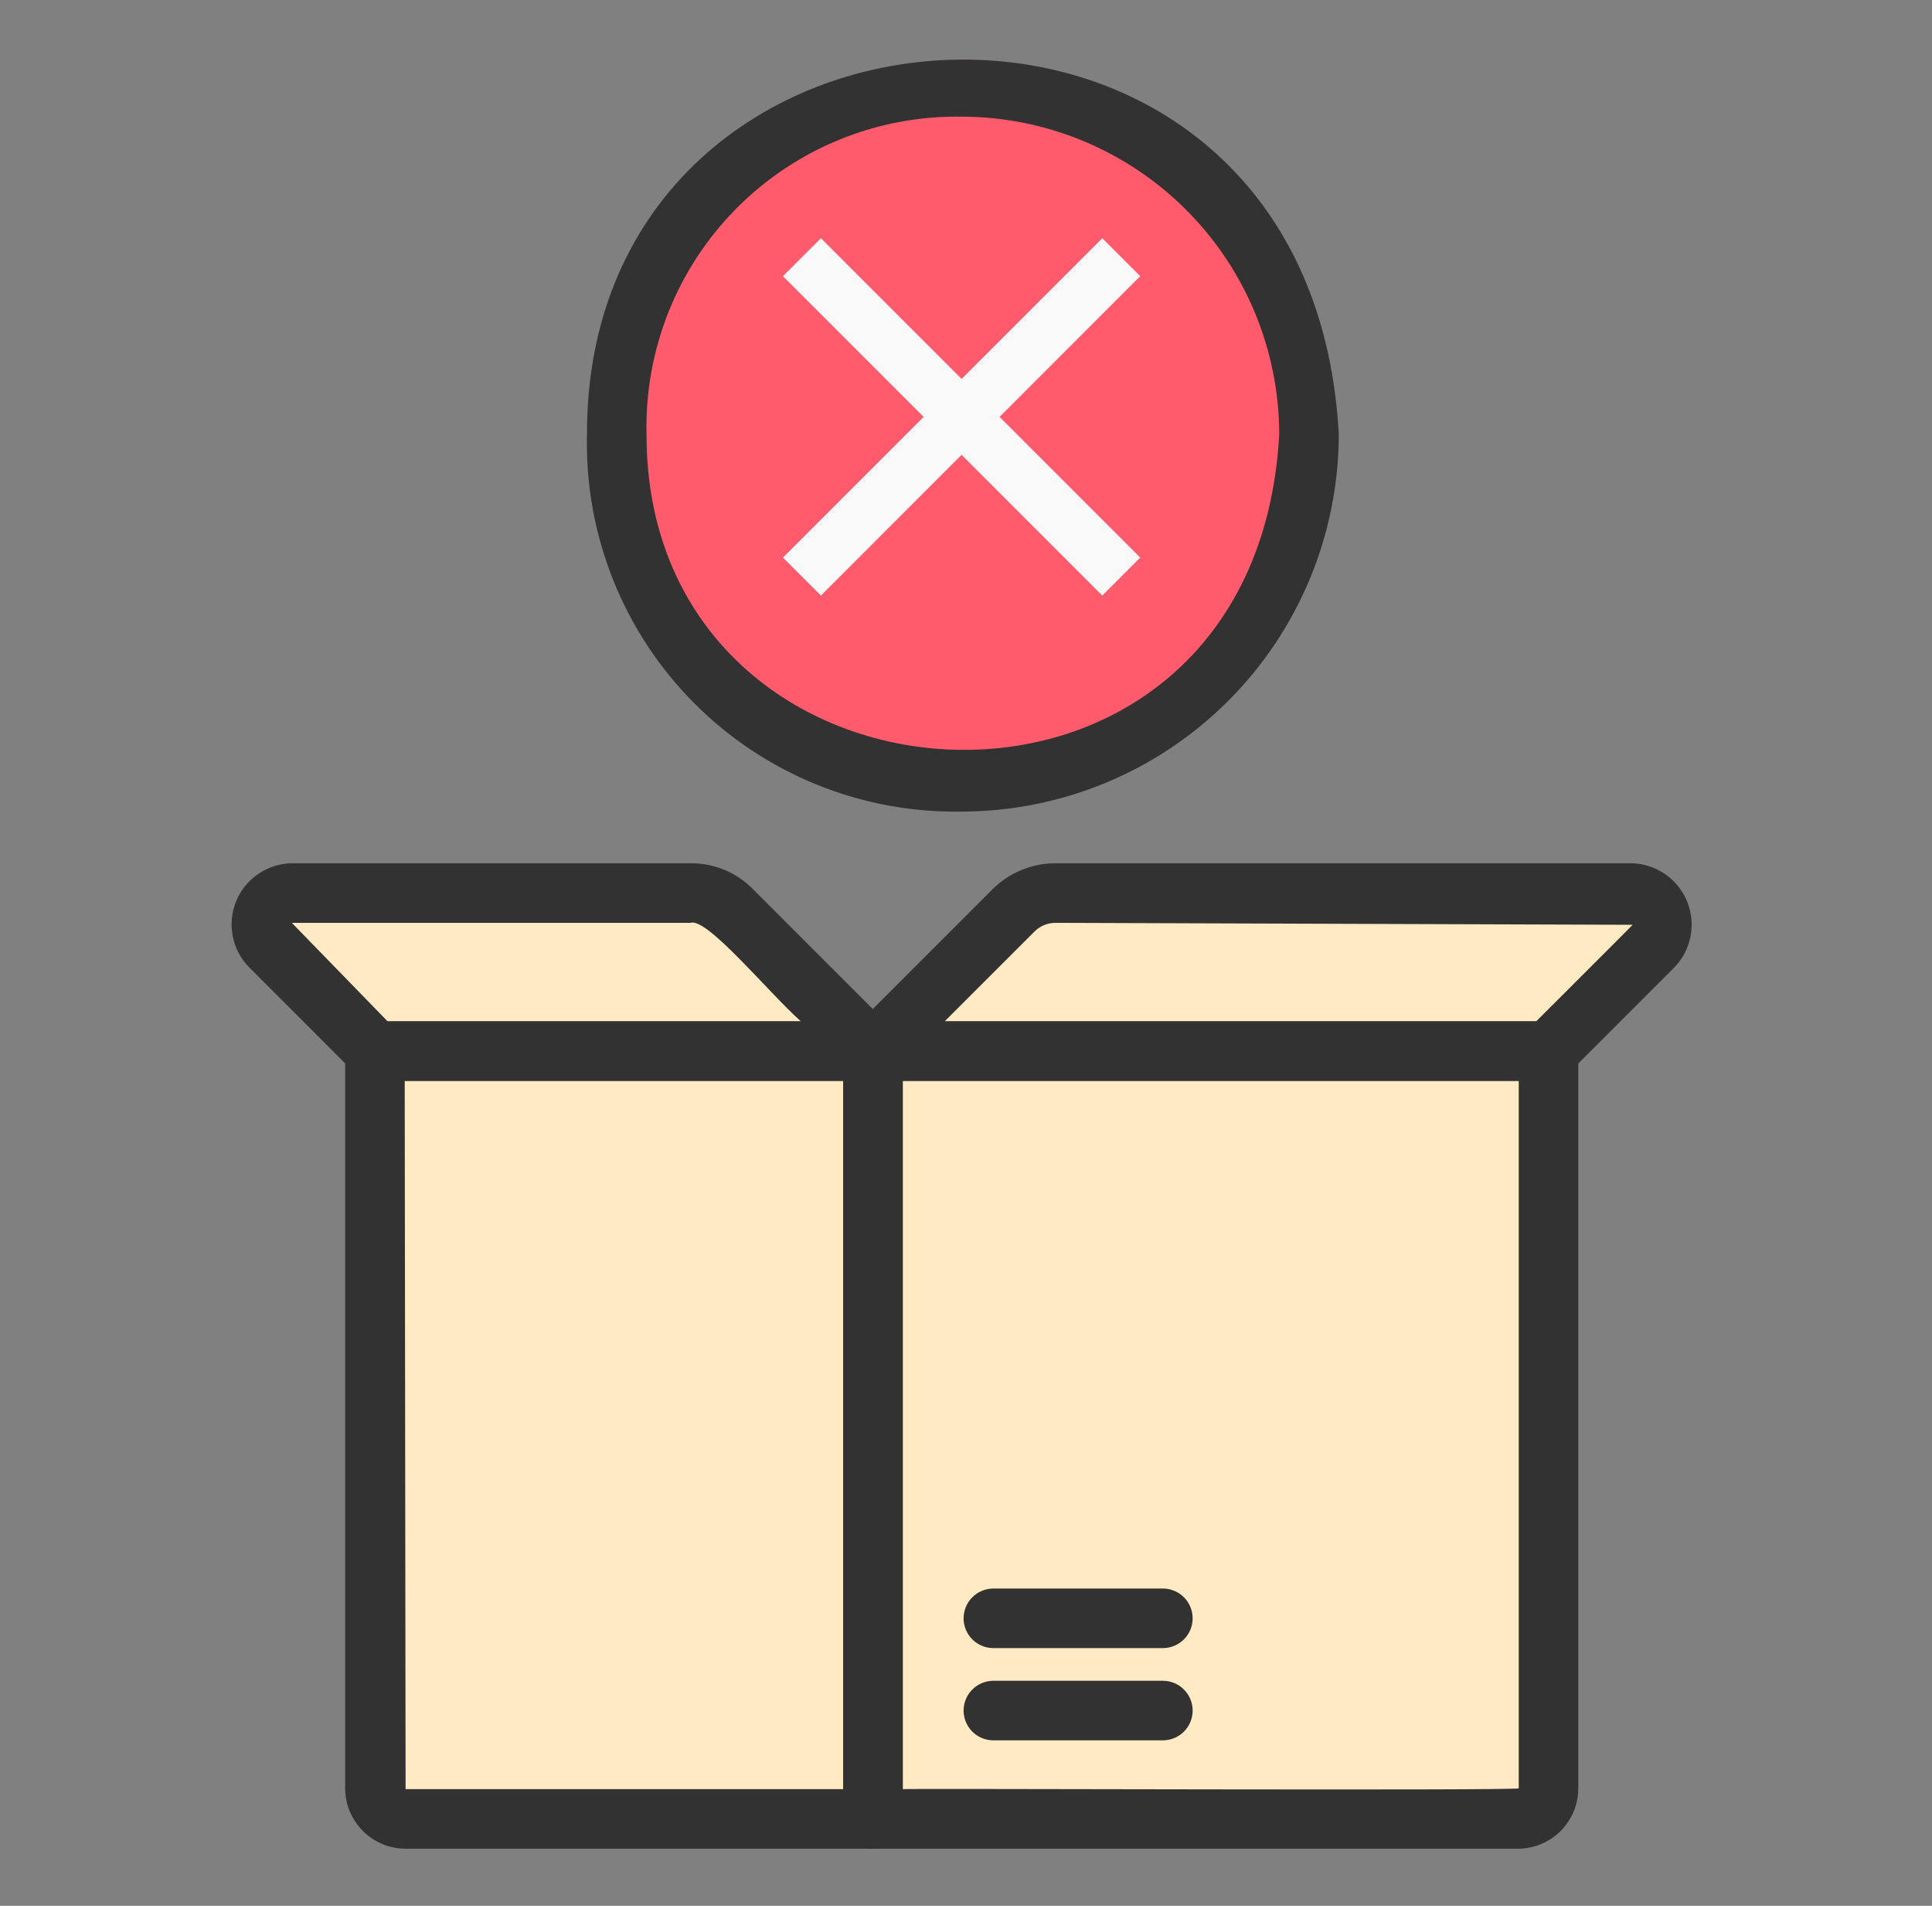
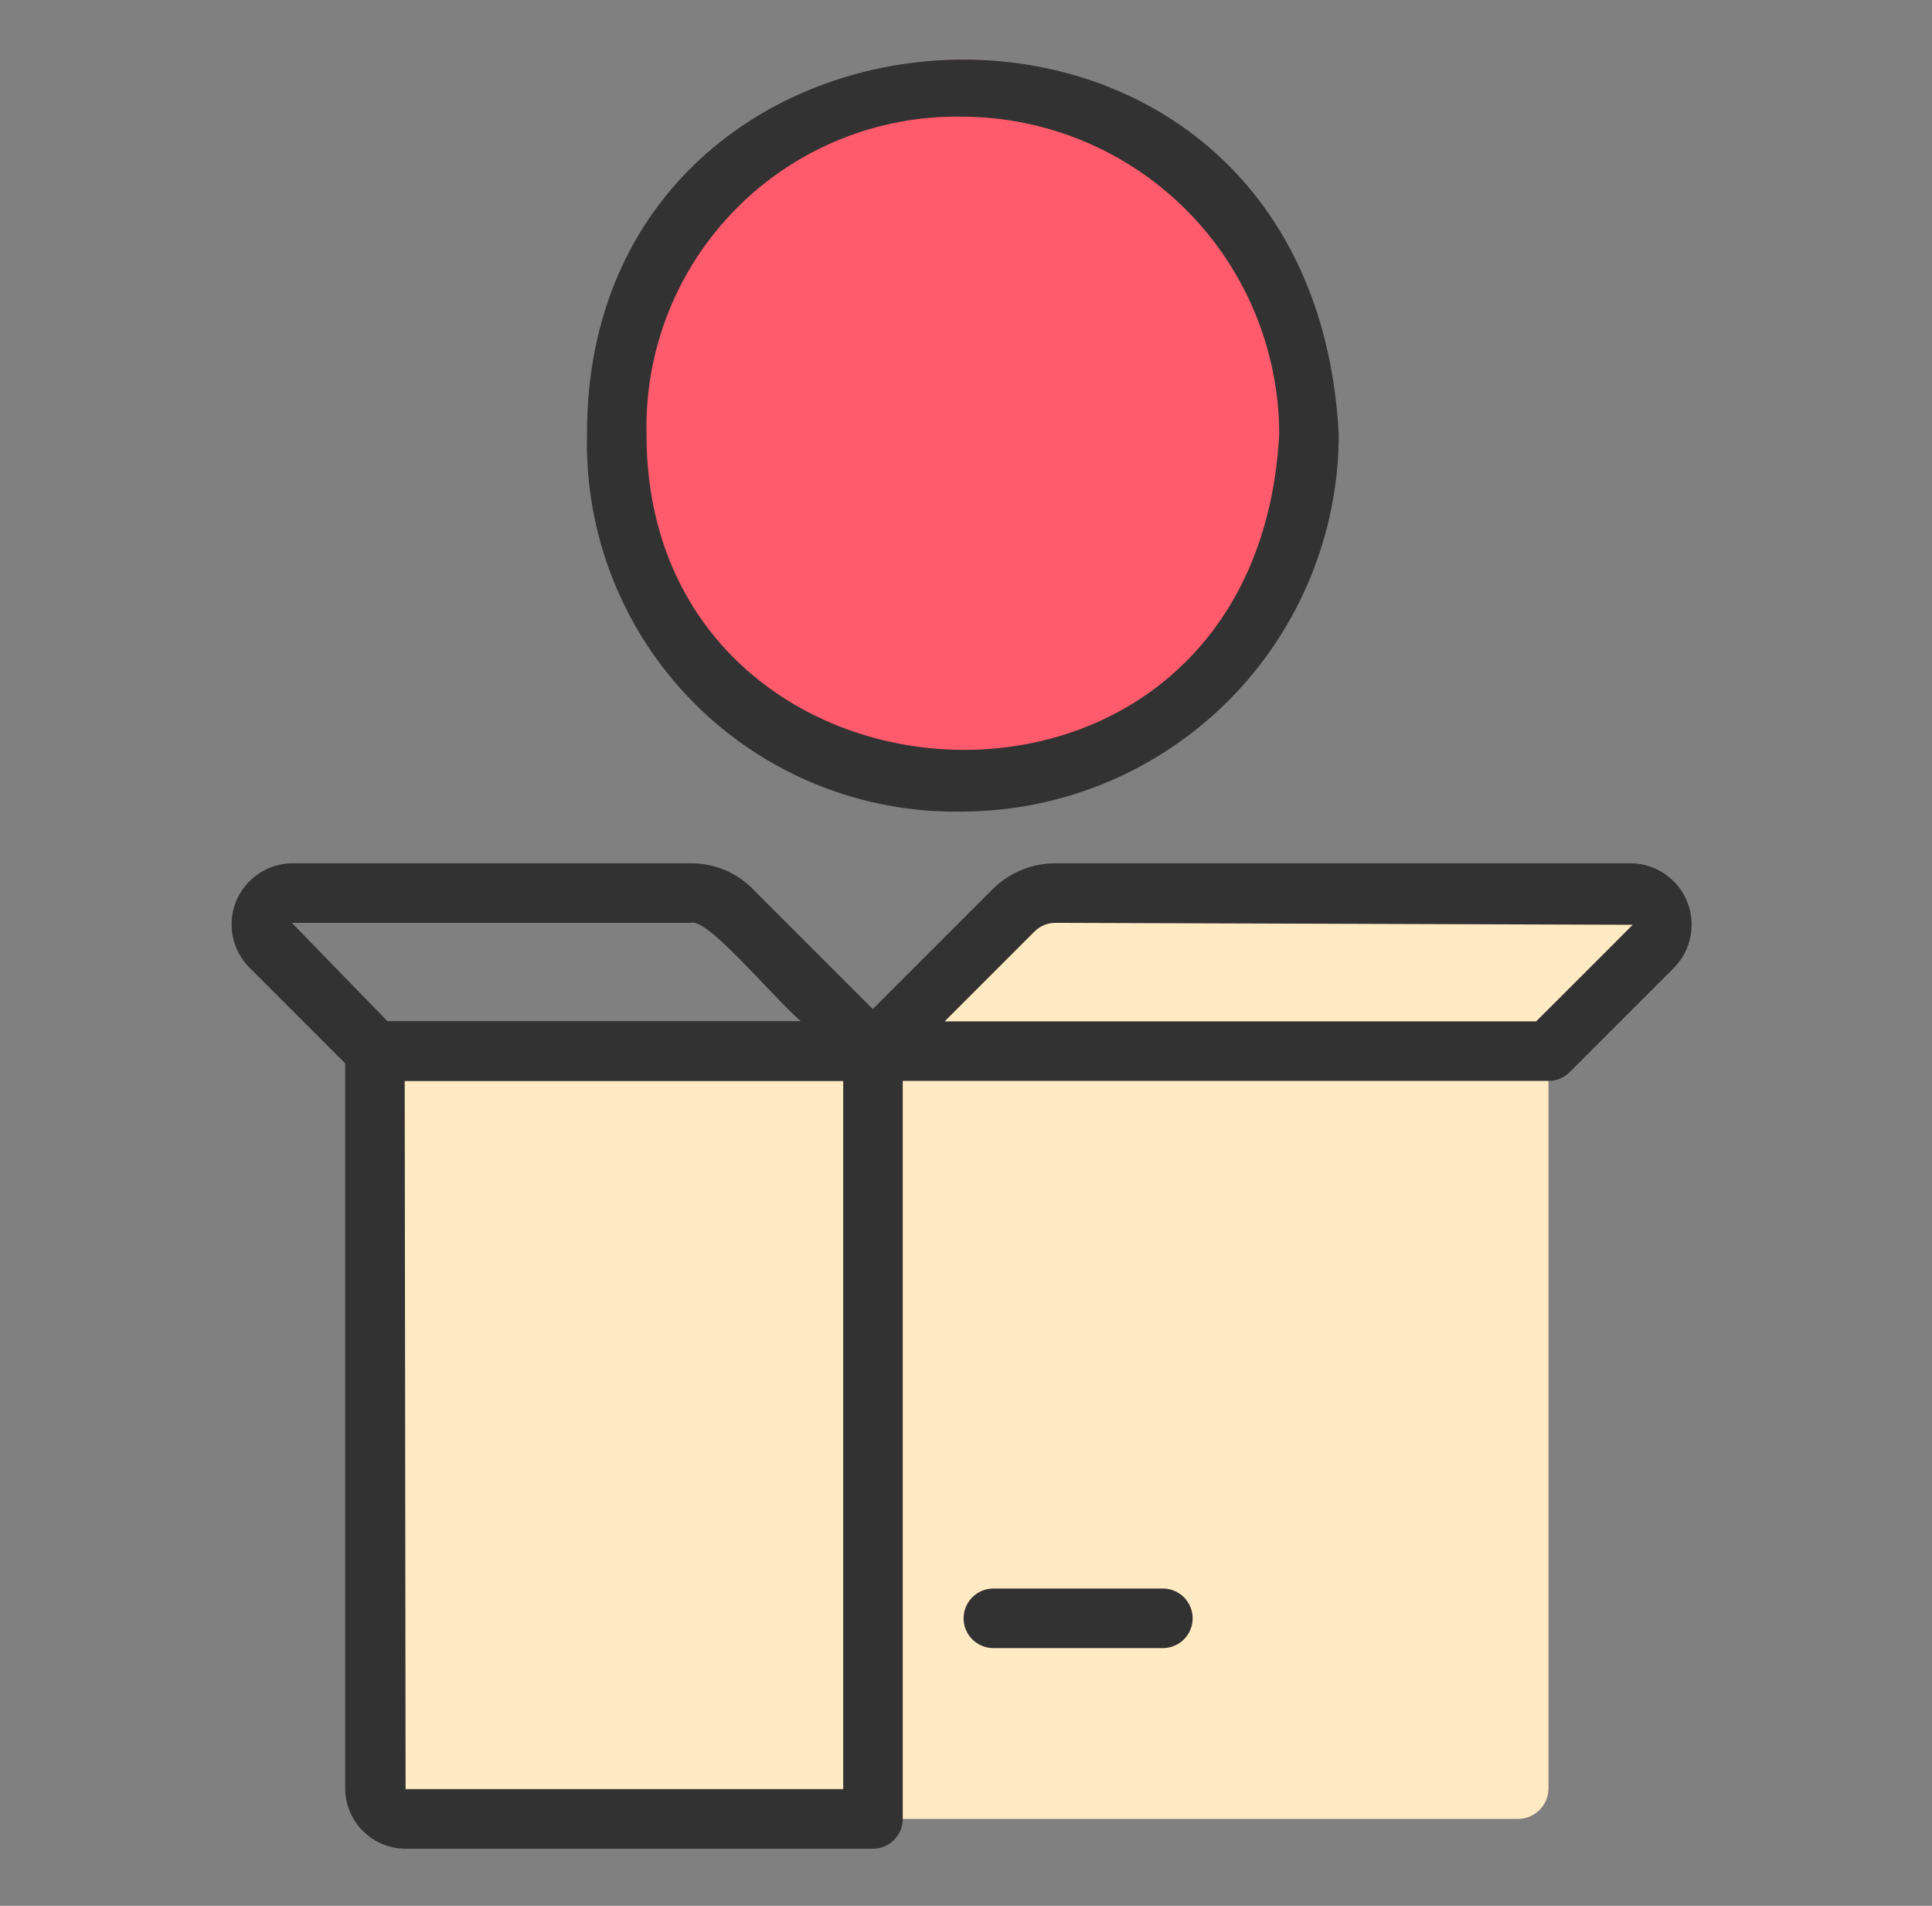
<svg xmlns="http://www.w3.org/2000/svg" width="73" height="72" viewBox="0 0 73 72" fill="none">
  <rect x="0" y="0" width="73" height="72" fill="#808080" stroke="none" />
  <path d="M32.984 39.709H58.509V67.56C58.509 67.867 58.387 68.162 58.17 68.379C57.953 68.596 57.658 68.718 57.351 68.718H32.984V39.709Z" fill="#FFEAC3" />
-   <path d="M32.984 68.719H15.325C15.018 68.719 14.724 68.597 14.507 68.38C14.289 68.163 14.167 67.868 14.167 67.561V39.709H32.984V68.719Z" fill="#FFEAC3" />
-   <path d="M32.979 39.711H14.172L10.206 35.745C10.04 35.582 9.926 35.373 9.879 35.146C9.832 34.918 9.854 34.681 9.942 34.466C10.03 34.251 10.18 34.067 10.373 33.937C10.567 33.807 10.794 33.739 11.027 33.739H26.095C26.388 33.736 26.679 33.793 26.949 33.907C27.22 34.021 27.464 34.188 27.667 34.4L32.979 39.711Z" fill="#FFEAC3" />
+   <path d="M32.984 68.719H15.325C15.018 68.719 14.724 68.597 14.507 68.38C14.289 68.163 14.167 67.868 14.167 67.561V39.709H32.984V68.719" fill="#FFEAC3" />
  <path d="M62.476 35.745L58.509 39.711H32.979L38.29 34.4C38.499 34.19 38.748 34.023 39.022 33.91C39.295 33.796 39.589 33.738 39.886 33.739H61.655C61.886 33.743 62.11 33.815 62.3 33.945C62.49 34.076 62.638 34.259 62.725 34.472C62.812 34.685 62.836 34.92 62.791 35.146C62.747 35.372 62.637 35.58 62.476 35.745Z" fill="#FFEAC3" />
-   <path d="M57.352 69.843H32.985C32.837 69.843 32.691 69.814 32.554 69.758C32.418 69.701 32.294 69.619 32.189 69.514C32.084 69.409 32.002 69.286 31.945 69.149C31.889 69.012 31.86 68.866 31.86 68.718V39.709C31.86 39.561 31.889 39.415 31.945 39.278C32.002 39.142 32.084 39.018 32.189 38.913C32.294 38.809 32.418 38.726 32.554 38.669C32.691 38.613 32.837 38.584 32.985 38.584H58.51C58.658 38.584 58.805 38.613 58.941 38.669C59.078 38.726 59.202 38.809 59.306 38.913C59.41 39.018 59.493 39.142 59.55 39.278C59.606 39.415 59.636 39.561 59.635 39.709V67.561C59.635 68.166 59.394 68.746 58.966 69.174C58.538 69.602 57.958 69.843 57.352 69.843ZM34.11 67.593C34.143 67.56 57.393 67.657 57.385 67.561V40.834H34.11V67.593Z" fill="#323232" />
  <path d="M32.985 69.843H15.325C14.72 69.843 14.14 69.602 13.712 69.174C13.284 68.746 13.043 68.166 13.042 67.561V39.709C13.042 39.561 13.071 39.415 13.128 39.278C13.184 39.142 13.267 39.018 13.372 38.913C13.476 38.809 13.6 38.726 13.737 38.669C13.873 38.613 14.02 38.584 14.167 38.584H32.985C33.133 38.584 33.279 38.613 33.415 38.669C33.552 38.726 33.676 38.809 33.781 38.913C33.885 39.018 33.968 39.142 34.024 39.278C34.081 39.415 34.11 39.561 34.11 39.709V68.718C34.11 68.866 34.081 69.012 34.024 69.149C33.968 69.286 33.885 69.409 33.781 69.514C33.676 69.619 33.552 69.701 33.415 69.758C33.279 69.814 33.133 69.843 32.985 69.843ZM15.292 40.834L15.325 67.593H31.86V40.834H15.292Z" fill="#323232" />
  <path d="M32.978 40.836H14.172C14.024 40.836 13.878 40.807 13.741 40.751C13.605 40.694 13.481 40.611 13.376 40.507L9.41 36.54C9.094 36.218 8.879 35.809 8.793 35.365C8.707 34.921 8.752 34.462 8.924 34.044C9.097 33.626 9.388 33.268 9.762 33.014C10.135 32.76 10.576 32.62 11.028 32.614H26.094C26.541 32.61 26.983 32.698 27.395 32.872C27.806 33.046 28.177 33.303 28.485 33.627L33.773 38.916C33.927 39.074 34.031 39.275 34.072 39.492C34.114 39.709 34.091 39.933 34.006 40.137C33.922 40.341 33.779 40.516 33.597 40.64C33.414 40.765 33.199 40.833 32.978 40.836ZM14.646 38.586H30.262C29.082 37.544 26.711 34.645 26.094 34.864H11.027L14.646 38.586Z" fill="#323232" />
-   <path d="M43.96 65.749H37.513C37.219 65.743 36.938 65.622 36.731 65.412C36.525 65.201 36.409 64.918 36.409 64.624C36.409 64.329 36.525 64.046 36.731 63.836C36.938 63.625 37.219 63.504 37.513 63.499H43.96C44.255 63.504 44.535 63.625 44.742 63.836C44.948 64.046 45.064 64.329 45.064 64.624C45.064 64.918 44.948 65.201 44.742 65.412C44.535 65.622 44.255 65.743 43.96 65.749Z" fill="#323232" />
  <path d="M43.96 62.264H37.513C37.219 62.258 36.938 62.137 36.731 61.927C36.525 61.717 36.409 61.434 36.409 61.139C36.409 60.844 36.525 60.561 36.731 60.351C36.938 60.141 37.219 60.019 37.513 60.014H43.96C44.255 60.019 44.535 60.141 44.742 60.351C44.948 60.561 45.064 60.844 45.064 61.139C45.064 61.434 44.948 61.717 44.742 61.927C44.535 62.137 44.255 62.258 43.96 62.264Z" fill="#323232" />
  <path d="M58.511 40.836H32.978C32.757 40.833 32.542 40.765 32.36 40.64C32.177 40.516 32.035 40.341 31.95 40.137C31.866 39.933 31.842 39.709 31.884 39.492C31.925 39.275 32.029 39.074 32.183 38.916L37.493 33.605C37.807 33.29 38.18 33.04 38.591 32.87C39.001 32.7 39.442 32.613 39.886 32.614H61.655C62.105 32.625 62.542 32.767 62.912 33.022C63.283 33.277 63.572 33.634 63.744 34.05C63.915 34.466 63.962 34.923 63.878 35.365C63.794 35.808 63.583 36.216 63.272 36.541L59.306 40.507C59.202 40.611 59.078 40.694 58.941 40.751C58.804 40.807 58.658 40.836 58.511 40.836ZM35.694 38.586H58.044C58.058 38.57 61.683 34.955 61.69 34.938L39.886 34.864C39.737 34.863 39.589 34.892 39.451 34.949C39.314 35.006 39.189 35.091 39.084 35.197L35.694 38.586Z" fill="#323232" />
  <path d="M49.833 15.75C49.833 17.523 49.483 19.278 48.802 20.916C48.121 22.554 47.123 24.042 45.865 25.296C44.607 26.55 43.113 27.544 41.469 28.222C39.825 28.901 38.063 29.25 36.284 29.25C18.348 28.633 18.352 2.865 36.284 2.25C39.878 2.25 43.324 3.672 45.865 6.204C48.406 8.736 49.833 12.17 49.833 15.75Z" fill="#FF5B6C" />
  <path d="M36.333 30.661C34.457 30.693 32.594 30.346 30.855 29.64C29.116 28.934 27.539 27.884 26.216 26.552C24.894 25.221 23.855 23.636 23.161 21.892C22.467 20.149 22.133 18.283 22.179 16.407C22.151 -1.699 49.541 -3.22 50.585 16.408C50.581 20.187 49.078 23.809 46.406 26.481C43.734 29.153 40.112 30.656 36.333 30.661ZM36.333 4.407C34.755 4.382 33.188 4.676 31.727 5.272C30.265 5.868 28.938 6.752 27.827 7.873C26.715 8.993 25.841 10.327 25.257 11.793C24.673 13.26 24.392 14.829 24.429 16.407C24.405 31.582 47.435 33.01 48.335 16.408C48.331 13.226 47.066 10.175 44.816 7.925C42.566 5.676 39.515 4.41 36.333 4.407Z" fill="#323232" />
-   <path d="M31.018 22.5L29.583 21.066L34.899 15.75L29.583 10.434L31.018 9L36.333 14.316L41.649 9L43.083 10.434L37.768 15.75L43.083 21.066L41.649 22.5L36.333 17.184L31.018 22.5Z" fill="#F9F9F9" />
</svg>